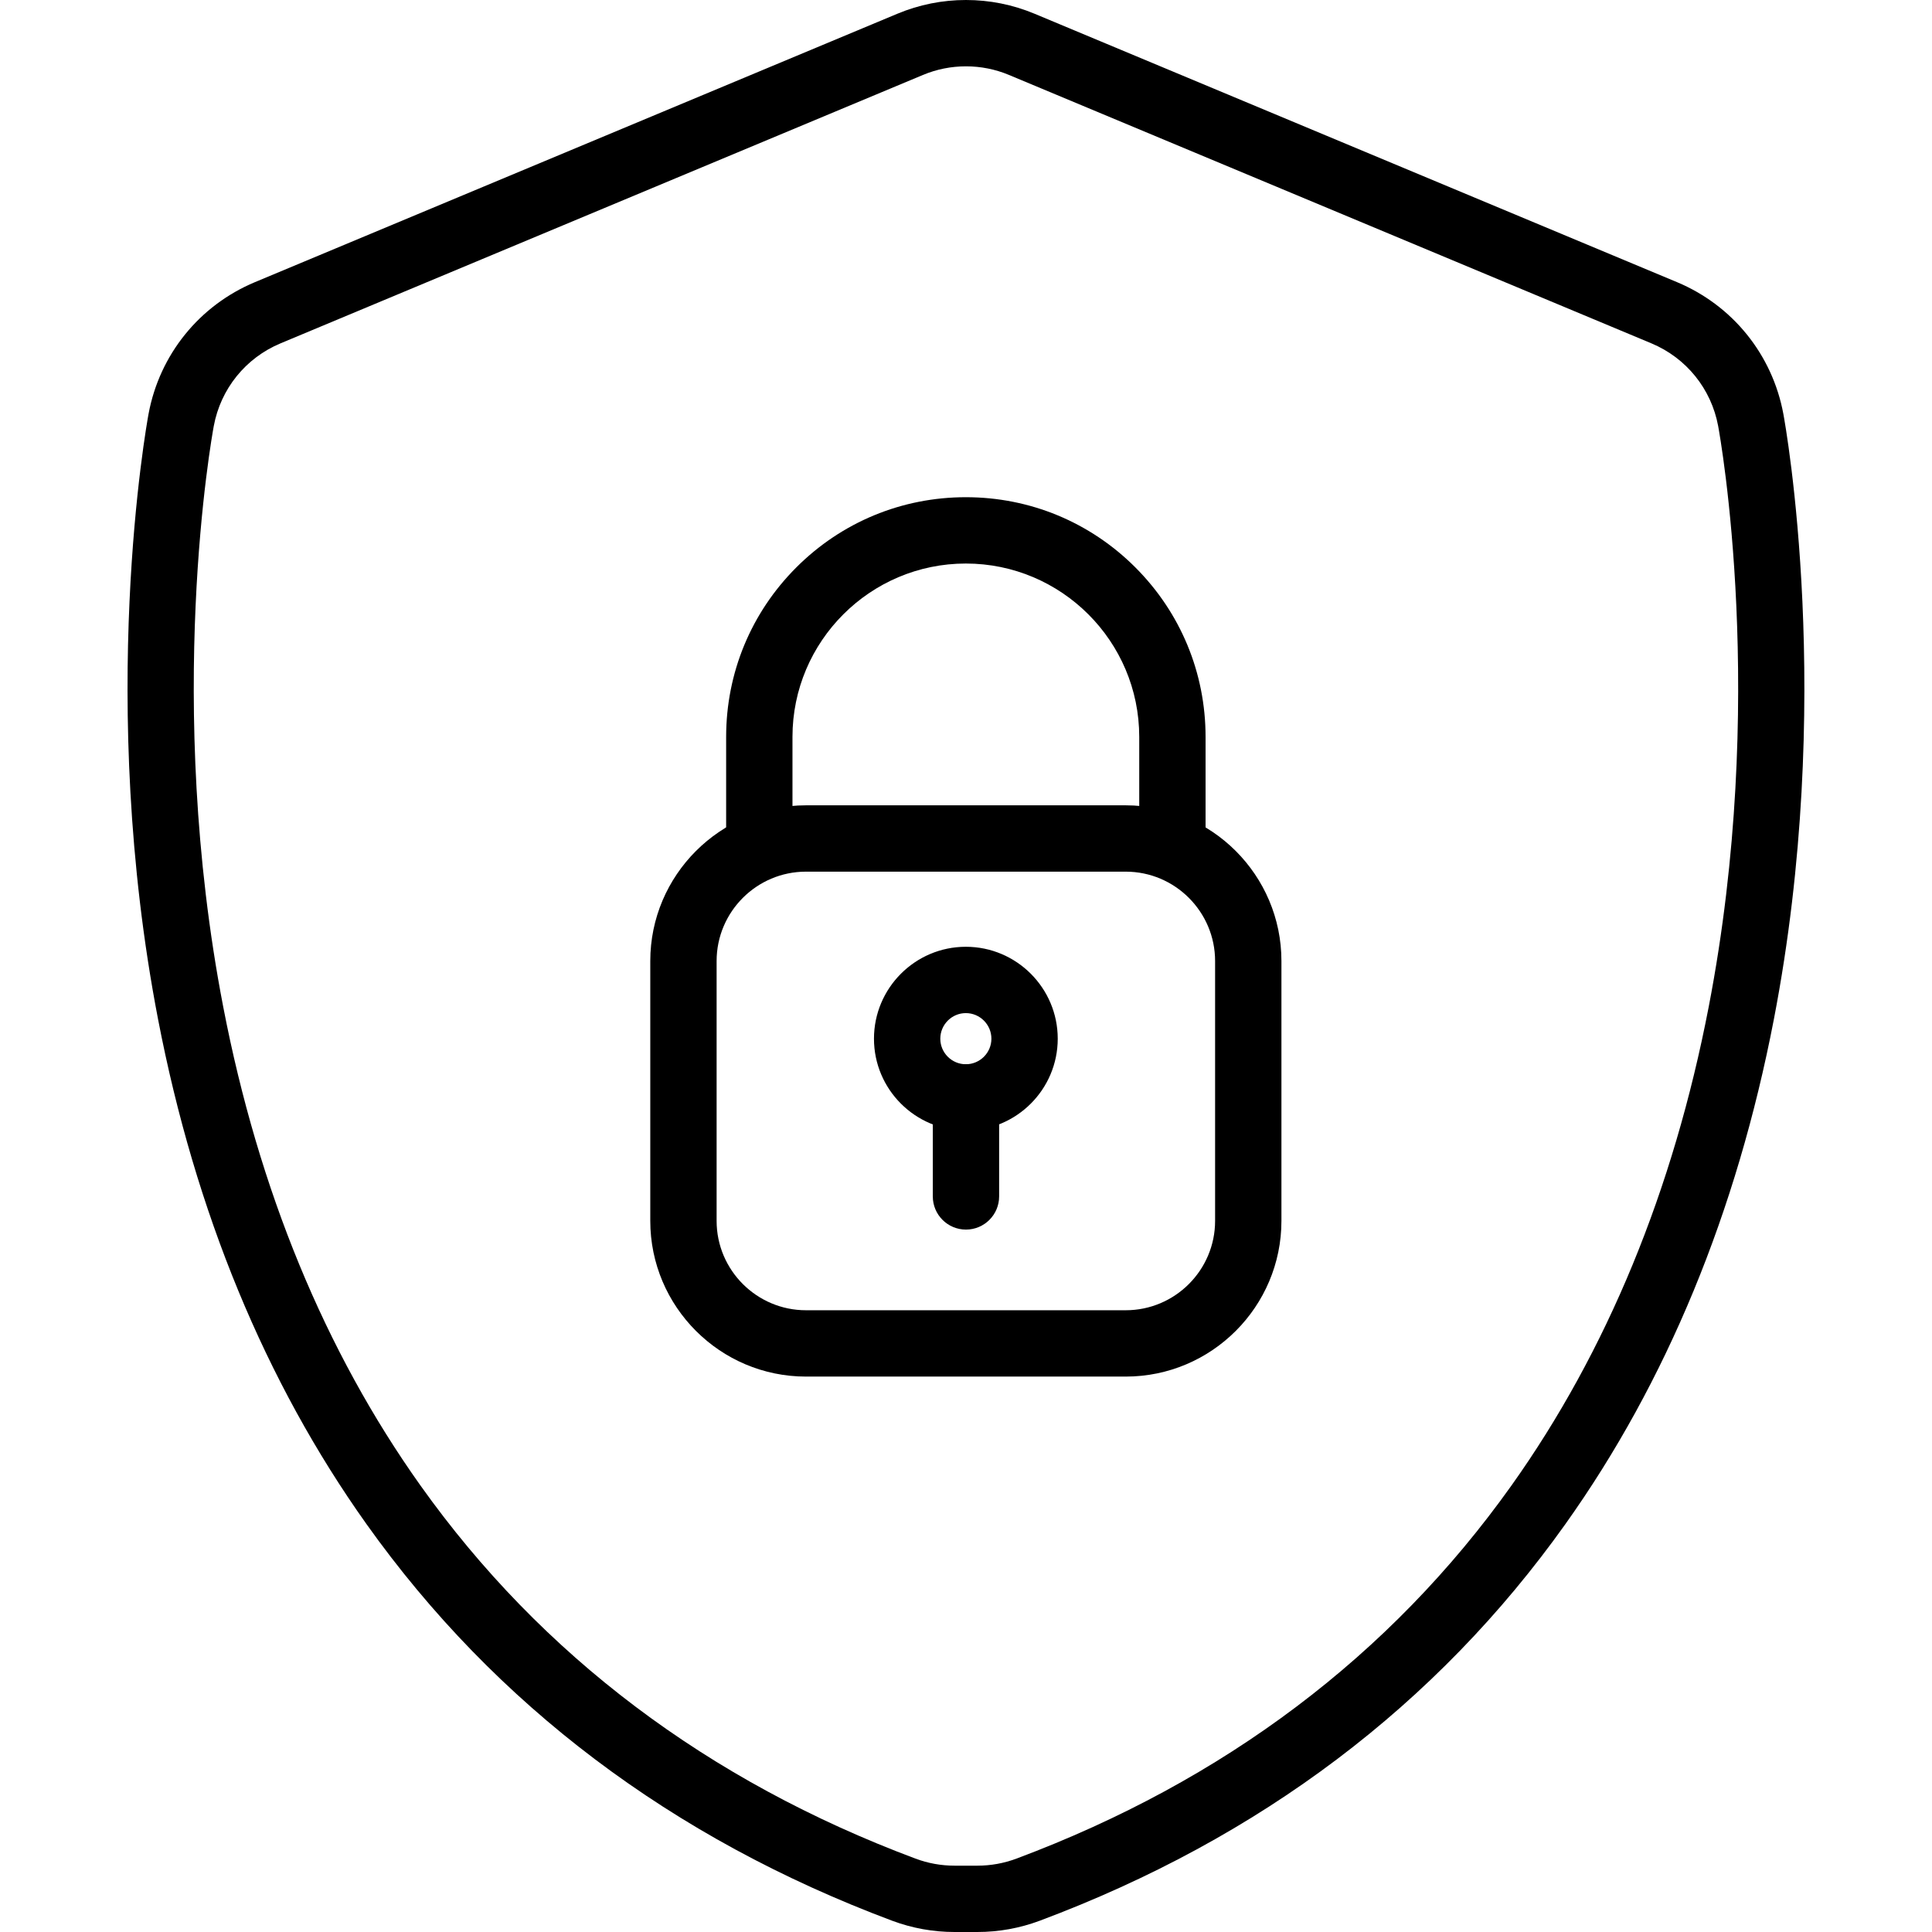
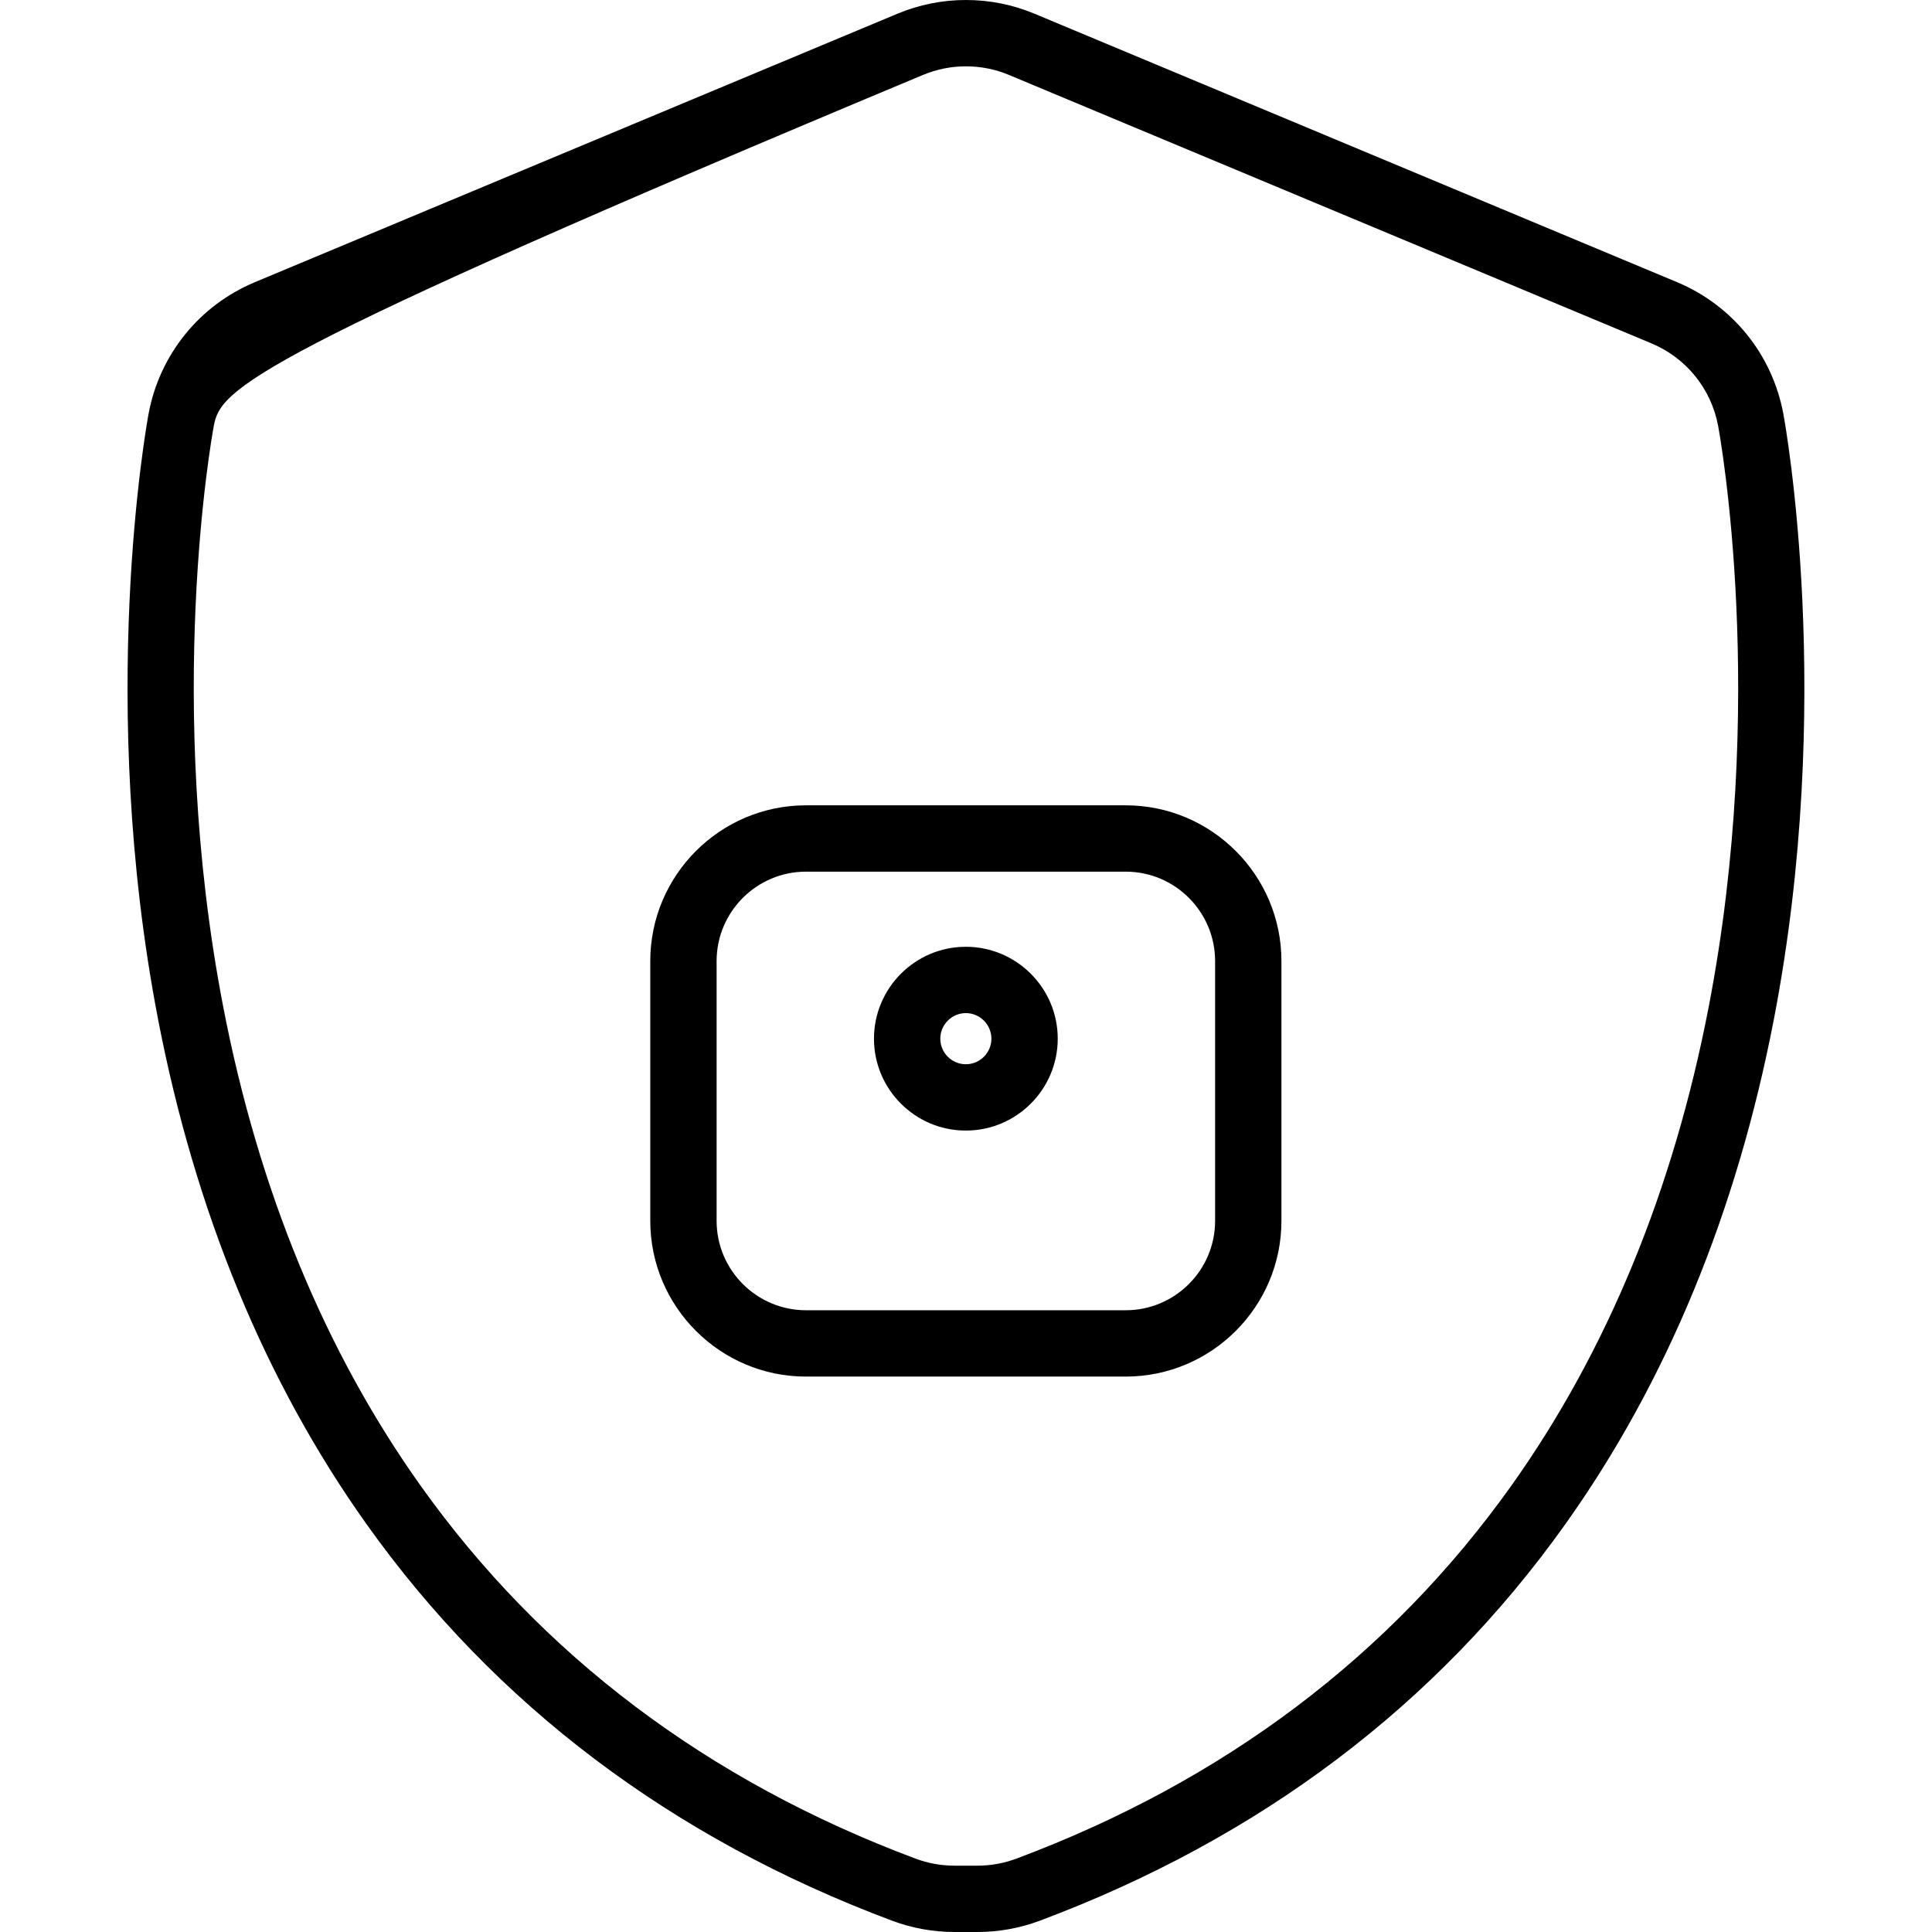
<svg xmlns="http://www.w3.org/2000/svg" width="60" height="60" viewBox="0 0 60 60" fill="none">
-   <path d="M30.354 60H29.644C28.981 60 28.329 59.882 27.707 59.65C20.871 57.092 15.378 52.947 11.38 47.33C8.241 42.918 6.064 37.645 4.909 31.656C3.004 21.778 4.547 13.216 4.613 12.856C4.954 11.014 6.19 9.484 7.918 8.762L27.868 0.427C28.547 0.144 29.264 0 29.999 0C30.734 0 31.451 0.144 32.13 0.427L52.08 8.762C53.808 9.484 55.043 11.014 55.384 12.856C55.451 13.216 56.993 21.779 55.089 31.656C53.934 37.645 51.757 42.918 48.617 47.329C44.62 52.947 39.127 57.092 32.29 59.65C31.669 59.882 31.017 60 30.354 60ZM29.999 2.06C29.538 2.06 29.088 2.15 28.662 2.328L8.712 10.663C7.628 11.116 6.853 12.076 6.639 13.231C6.575 13.575 5.1 21.766 6.932 31.266C8.031 36.963 10.092 41.966 13.059 46.135C16.814 51.411 21.985 55.309 28.429 57.72C28.819 57.866 29.228 57.94 29.644 57.94H30.354C30.77 57.94 31.179 57.866 31.569 57.72C38.013 55.309 43.184 51.411 46.939 46.135C49.906 41.966 51.967 36.963 53.066 31.266C54.898 21.767 53.422 13.575 53.359 13.231C53.145 12.076 52.37 11.116 51.286 10.663L31.336 2.328C30.91 2.15 30.46 2.06 29.999 2.06Z" fill="black" />
+   <path d="M30.354 60H29.644C28.981 60 28.329 59.882 27.707 59.65C20.871 57.092 15.378 52.947 11.38 47.33C8.241 42.918 6.064 37.645 4.909 31.656C3.004 21.778 4.547 13.216 4.613 12.856C4.954 11.014 6.19 9.484 7.918 8.762L27.868 0.427C28.547 0.144 29.264 0 29.999 0C30.734 0 31.451 0.144 32.13 0.427L52.08 8.762C53.808 9.484 55.043 11.014 55.384 12.856C55.451 13.216 56.993 21.779 55.089 31.656C53.934 37.645 51.757 42.918 48.617 47.329C44.62 52.947 39.127 57.092 32.29 59.65C31.669 59.882 31.017 60 30.354 60ZM29.999 2.06C29.538 2.06 29.088 2.15 28.662 2.328C7.628 11.116 6.853 12.076 6.639 13.231C6.575 13.575 5.1 21.766 6.932 31.266C8.031 36.963 10.092 41.966 13.059 46.135C16.814 51.411 21.985 55.309 28.429 57.72C28.819 57.866 29.228 57.94 29.644 57.94H30.354C30.77 57.94 31.179 57.866 31.569 57.72C38.013 55.309 43.184 51.411 46.939 46.135C49.906 41.966 51.967 36.963 53.066 31.266C54.898 21.767 53.422 13.575 53.359 13.231C53.145 12.076 52.37 11.116 51.286 10.663L31.336 2.328C30.91 2.15 30.46 2.06 29.999 2.06Z" fill="black" />
  <path d="M34.96 42.751H25.031C22.365 42.751 20.195 40.581 20.195 37.915V29.846C20.195 27.18 22.365 25.01 25.031 25.01H34.96C37.626 25.01 39.796 27.18 39.796 29.846V37.915C39.796 40.581 37.626 42.751 34.96 42.751ZM25.031 27.07C23.501 27.07 22.255 28.316 22.255 29.846V37.915C22.255 39.445 23.501 40.691 25.031 40.691H34.96C36.49 40.691 37.736 39.445 37.736 37.915V29.846C37.736 28.316 36.49 27.07 34.96 27.07H25.031ZM29.995 35.111C28.422 35.111 27.142 33.831 27.142 32.258C27.142 30.684 28.422 29.403 29.995 29.403C31.569 29.403 32.849 30.684 32.849 32.258C32.849 33.831 31.569 35.111 29.995 35.111ZM29.995 31.463C29.558 31.463 29.202 31.82 29.202 32.258C29.202 32.695 29.558 33.051 29.995 33.051C30.433 33.051 30.789 32.695 30.789 32.258C30.789 31.82 30.433 31.463 29.995 31.463Z" fill="black" />
-   <path d="M36.41 27.07C35.841 27.07 35.38 26.609 35.38 26.04V22.885C35.38 19.916 32.964 17.501 29.995 17.501C27.026 17.501 24.611 19.916 24.611 22.885V26.04C24.611 26.609 24.15 27.07 23.581 27.07C23.012 27.07 22.551 26.609 22.551 26.04V22.885C22.551 20.897 23.325 19.027 24.731 17.621C26.137 16.215 28.007 15.441 29.995 15.441C31.984 15.441 33.853 16.215 35.259 17.621C36.665 19.027 37.44 20.897 37.44 22.885V26.04C37.44 26.609 36.979 27.07 36.41 27.07Z" fill="black" />
-   <path d="M29.999 38.186C29.43 38.186 28.969 37.724 28.969 37.156V34.081C28.969 33.512 29.43 33.051 29.999 33.051C30.568 33.051 31.029 33.512 31.029 34.081V37.156C31.029 37.724 30.568 38.186 29.999 38.186Z" fill="black" />
</svg>